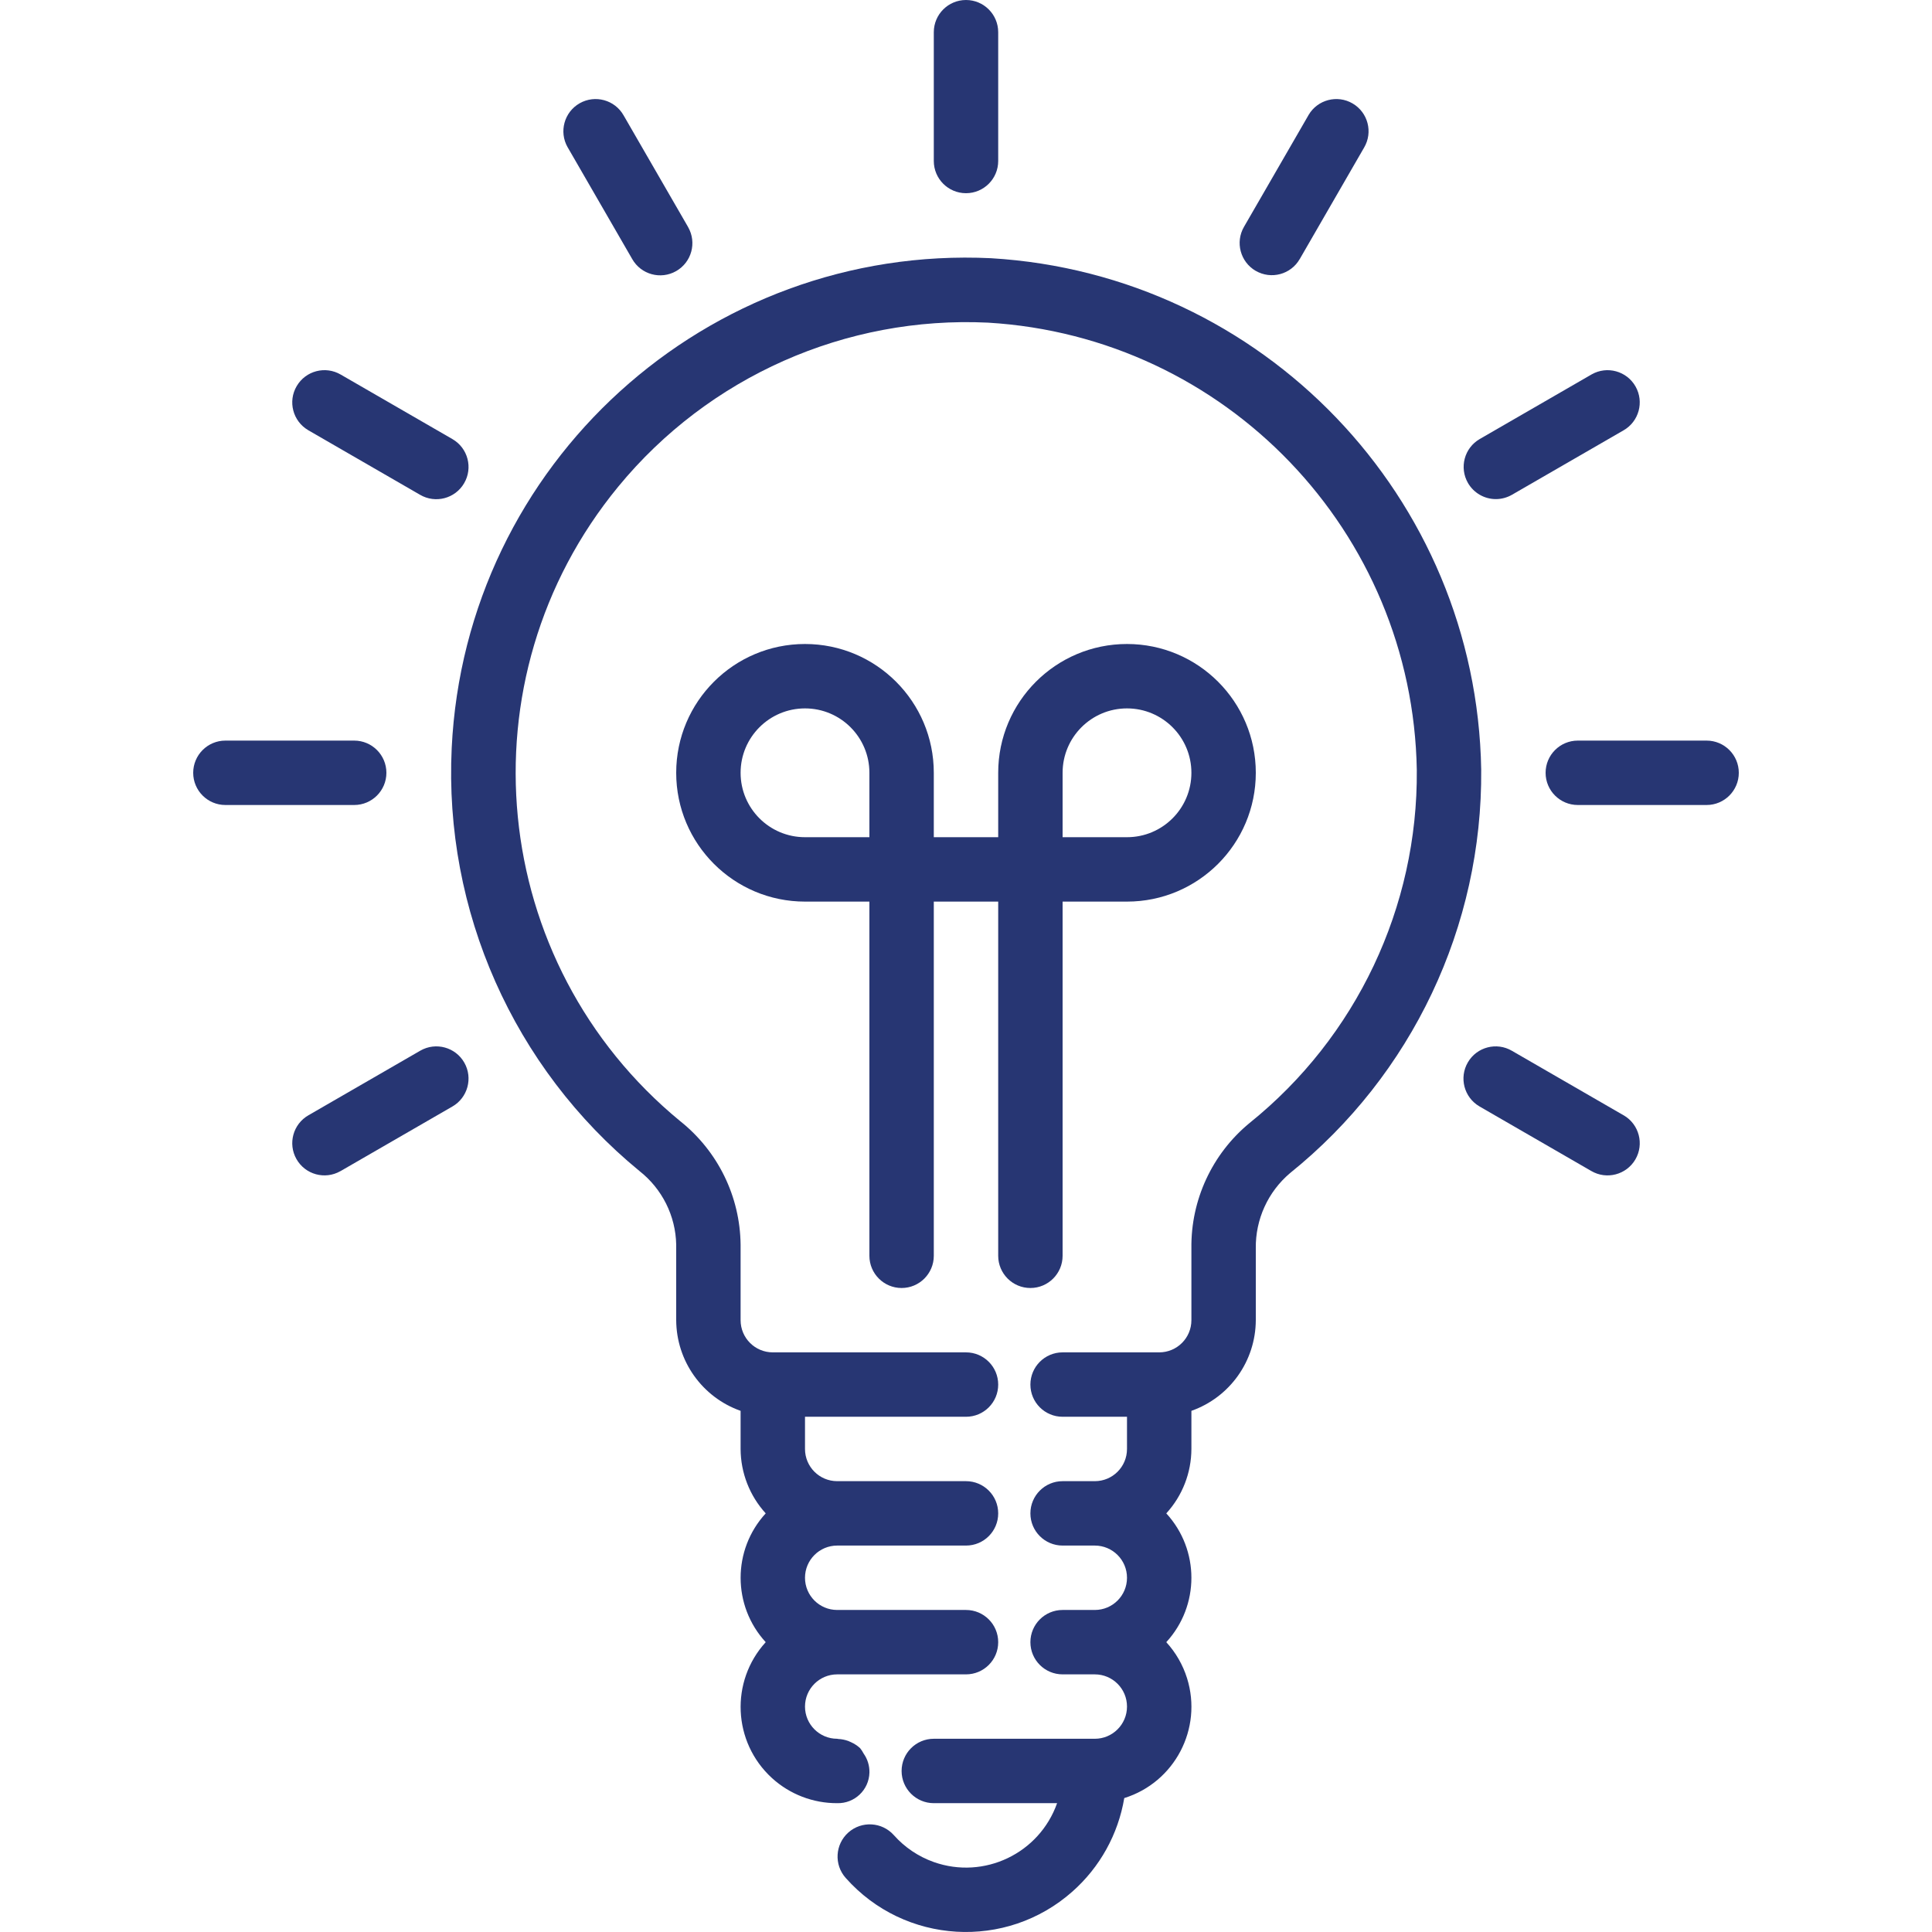
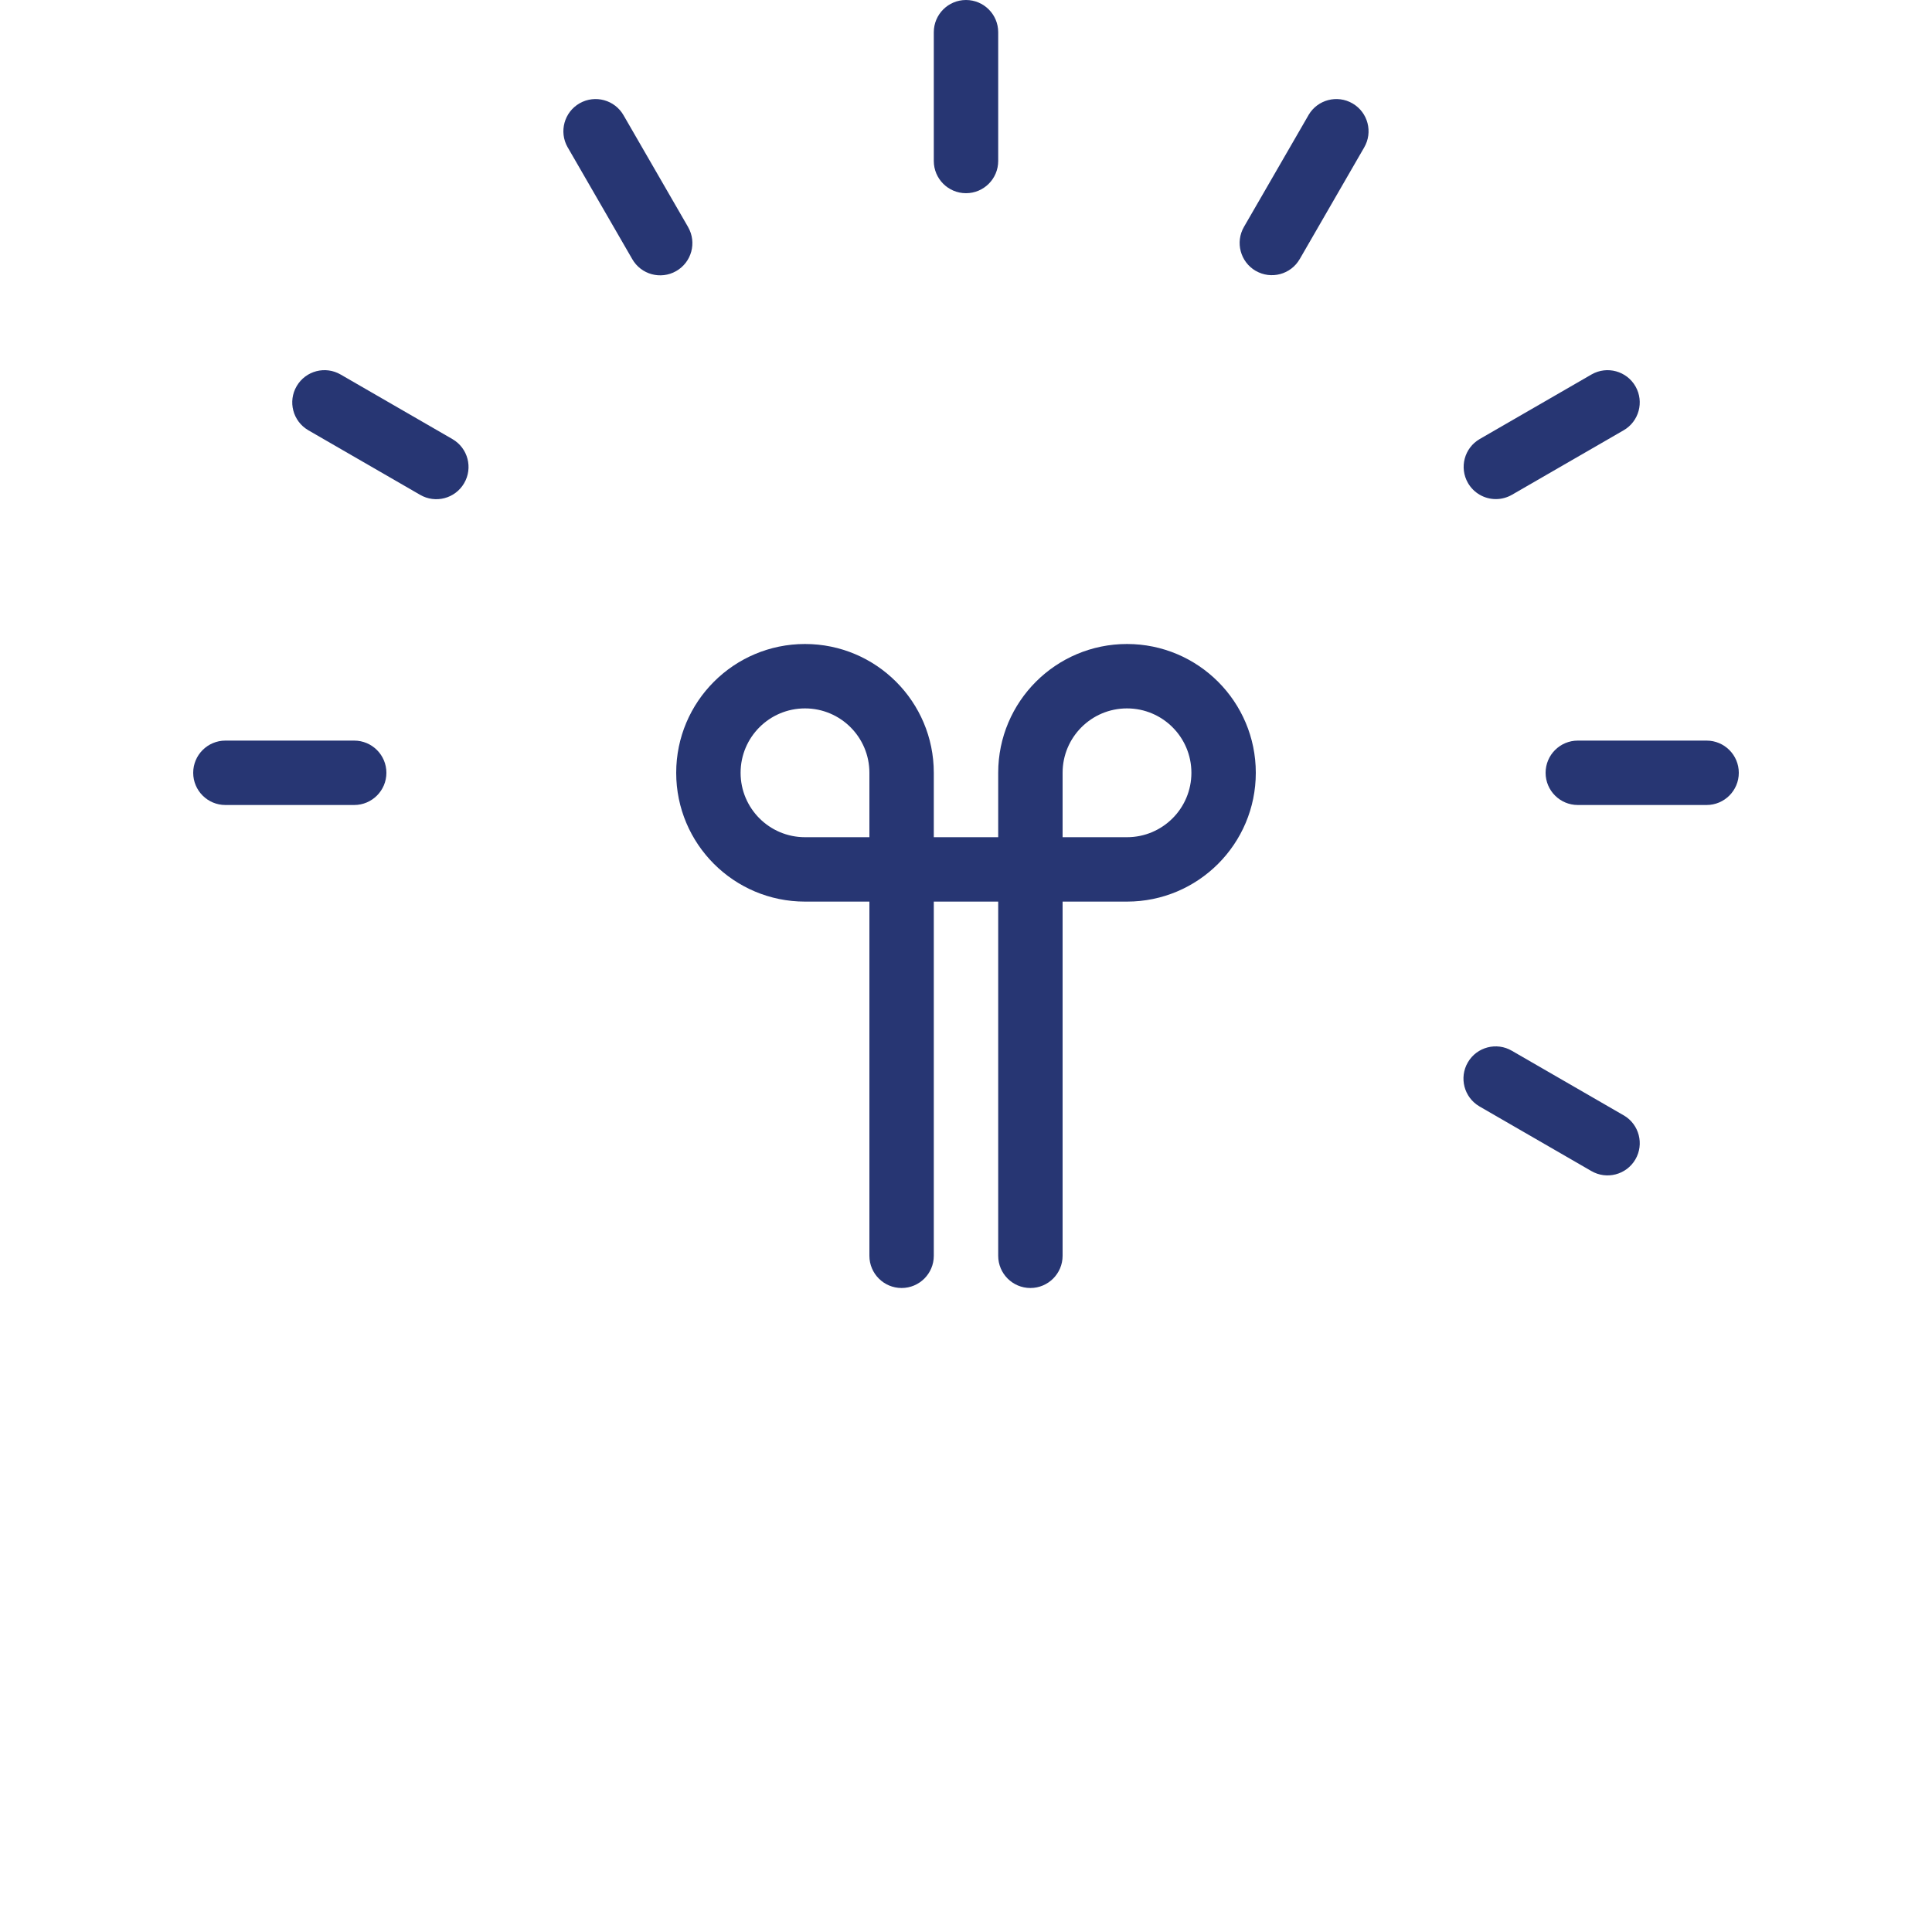
<svg xmlns="http://www.w3.org/2000/svg" width="60" height="60" viewBox="0 0 60 60" fill="none">
  <g clip-path="url(#clip0_2544_17908)">
    <path d="M30 6C30.552 6 31 5.552 31 5V1C31 0.448 30.552 0 30 0C29.448 0 29 0.448 29 1V5C29 5.552 29.448 6 30 6Z" fill="#273673" />
    <path d="M17.634 4.582L19.634 8.045C19.907 8.525 20.517 8.693 20.997 8.42C21.477 8.147 21.645 7.537 21.372 7.057C21.37 7.053 21.368 7.049 21.366 7.045L19.366 3.582C19.093 3.102 18.482 2.934 18.002 3.207C17.522 3.48 17.354 4.091 17.627 4.571C17.629 4.575 17.631 4.578 17.634 4.582Z" fill="#273673" />
    <path d="M9.571 13.359C9.574 13.361 9.578 13.363 9.582 13.366L13.045 15.366C13.522 15.645 14.134 15.485 14.413 15.008C14.693 14.532 14.533 13.919 14.056 13.64C14.053 13.638 14.049 13.636 14.045 13.633L10.582 11.633C10.105 11.354 9.493 11.514 9.214 11.991C8.934 12.467 9.094 13.08 9.571 13.359Z" fill="#273673" />
    <path d="M12 24C12 23.448 11.552 23 11 23H7C6.448 23 6 23.448 6 24C6 24.552 6.448 25 7 25H11C11.552 25 12 24.552 12 24Z" fill="#273673" />
-     <path d="M13.057 32.627C13.053 32.629 13.049 32.631 13.045 32.634L9.582 34.634C9.102 34.907 8.934 35.517 9.207 35.997C9.48 36.477 10.09 36.645 10.57 36.372C10.574 36.37 10.578 36.368 10.582 36.366L14.045 34.366C14.525 34.093 14.693 33.482 14.42 33.002C14.147 32.522 13.537 32.354 13.057 32.627Z" fill="#273673" />
    <path d="M50.43 34.64C50.426 34.638 50.422 34.636 50.418 34.634L46.955 32.634C46.479 32.354 45.866 32.514 45.587 32.99C45.307 33.467 45.467 34.08 45.944 34.359C45.947 34.361 45.951 34.363 45.955 34.366L49.418 36.366C49.895 36.645 50.507 36.485 50.787 36.009C51.066 35.532 50.906 34.92 50.43 34.64Z" fill="#273673" />
    <path d="M53 23H49C48.448 23 48 23.448 48 24C48 24.552 48.448 25 49 25H53C53.552 25 54 24.552 54 24C54 23.448 53.552 23 53 23Z" fill="#273673" />
    <path d="M46.455 15.5C46.631 15.5 46.803 15.453 46.955 15.366L50.418 13.366C50.898 13.093 51.066 12.482 50.793 12.002C50.52 11.522 49.91 11.354 49.43 11.627C49.426 11.629 49.422 11.631 49.418 11.634L45.955 13.634C45.477 13.91 45.313 14.521 45.589 15C45.768 15.309 46.098 15.5 46.455 15.5Z" fill="#273673" />
    <path d="M38.997 8.412C38.998 8.412 38.998 8.412 38.999 8.412C39.477 8.688 40.089 8.524 40.364 8.045L40.365 8.045L42.364 4.582C42.644 4.106 42.484 3.493 42.008 3.214C41.531 2.934 40.919 3.094 40.639 3.57C40.637 3.574 40.635 3.578 40.633 3.582L38.633 7.045C38.356 7.523 38.52 8.135 38.997 8.412Z" fill="#273673" />
    <path d="M32 40C32.552 40 33 39.552 33 39V28H35C37.209 28 39 26.209 39 24C39 21.791 37.209 20 35 20C32.791 20 31 21.791 31 24V26H29V24C29 21.791 27.209 20 25 20C22.791 20 21 21.791 21 24C21 26.209 22.791 28 25 28H27V39C27 39.552 27.448 40 28 40C28.552 40 29 39.552 29 39V28H31V39C31 39.552 31.448 40 32 40ZM33 24C33 22.895 33.895 22 35 22C36.105 22 37 22.895 37 24C37 25.105 36.105 26 35 26H33V24ZM27 26H25C23.895 26 23 25.105 23 24C23 22.895 23.895 22 25 22C26.105 22 27 22.895 27 24V26Z" fill="#273673" />
-     <path d="M30.777 8.019C21.951 7.595 14.452 14.406 14.028 23.232C13.785 28.286 15.947 33.157 19.859 36.367C20.563 36.92 20.983 37.759 21 38.654V40.999C21.006 42.266 21.806 43.393 23 43.815V44.999C23.003 45.74 23.281 46.453 23.78 46.999C22.741 48.13 22.741 49.869 23.78 50.999C22.669 52.218 22.756 54.107 23.974 55.219C24.528 55.724 25.251 56.002 26 55.999C26.539 56.013 26.987 55.588 27.001 55.05C27.006 54.84 26.944 54.634 26.823 54.462C26.791 54.401 26.753 54.343 26.71 54.289C26.628 54.214 26.534 54.153 26.433 54.107C26.404 54.092 26.375 54.08 26.345 54.068C26.243 54.031 26.137 54.01 26.029 54.005C26.02 54.005 26.011 53.999 26 53.999C25.448 53.999 25 53.551 25 52.999C25 52.447 25.448 51.999 26 51.999H30C30.553 51.999 31 51.552 31 50.999C31 50.447 30.553 49.999 30 49.999H26C25.448 49.999 25 49.552 25 48.999C25 48.447 25.448 47.999 26 47.999H30C30.553 47.999 31 47.552 31 46.999C31 46.447 30.553 45.999 30 45.999H26C25.448 45.999 25 45.552 25 44.999V43.999H30C30.553 43.999 31 43.552 31 42.999C31 42.447 30.553 41.999 30 41.999H24C23.448 41.999 23 41.552 23 40.999V38.654C22.984 37.159 22.296 35.751 21.125 34.819C15.152 29.91 14.29 21.088 19.199 15.115C22.007 11.698 26.265 9.809 30.682 10.02C38.071 10.459 43.874 16.514 44 23.915C44.036 28.171 42.122 32.21 38.805 34.877C37.644 35.834 36.98 37.266 37 38.77V40.999C37 41.552 36.553 41.999 36 41.999H33C32.448 41.999 32 42.447 32 42.999C32 43.552 32.448 43.999 33 43.999H35V44.999C35 45.552 34.553 45.999 34 45.999H33C32.448 45.999 32 46.447 32 46.999C32 47.552 32.448 47.999 33 47.999H34C34.553 47.999 35 48.447 35 48.999C35 49.552 34.553 49.999 34 49.999H33C32.448 49.999 32 50.447 32 50.999C32 51.552 32.448 51.999 33 51.999H34C34.553 51.999 35 52.447 35 52.999C35 53.551 34.553 53.999 34 53.999H29C28.448 53.999 28 54.447 28 54.999C28 55.551 28.448 55.999 29 55.999H32.829C32.277 57.561 30.563 58.38 29.001 57.828C28.523 57.659 28.096 57.371 27.759 56.992C27.391 56.58 26.759 56.543 26.346 56.91C25.934 57.278 25.897 57.91 26.265 58.322C28.093 60.383 31.247 60.571 33.307 58.742C34.159 57.987 34.726 56.964 34.915 55.841C36.481 55.352 37.354 53.685 36.865 52.119C36.735 51.703 36.515 51.321 36.22 50.999C37.26 49.869 37.26 48.13 36.22 46.999C36.72 46.453 36.998 45.74 37 44.999V43.815C38.195 43.393 38.995 42.266 39 40.999V38.77C38.987 37.872 39.376 37.015 40.061 36.434C43.854 33.384 46.042 28.766 46 23.9C45.856 15.441 39.222 8.521 30.777 8.019Z" fill="#273673" />
  </g>
  <defs>
    <clipPath id="clip0_2544_17908">
      <rect width="60" height="60" fill="white" />
    </clipPath>
  </defs>
</svg>